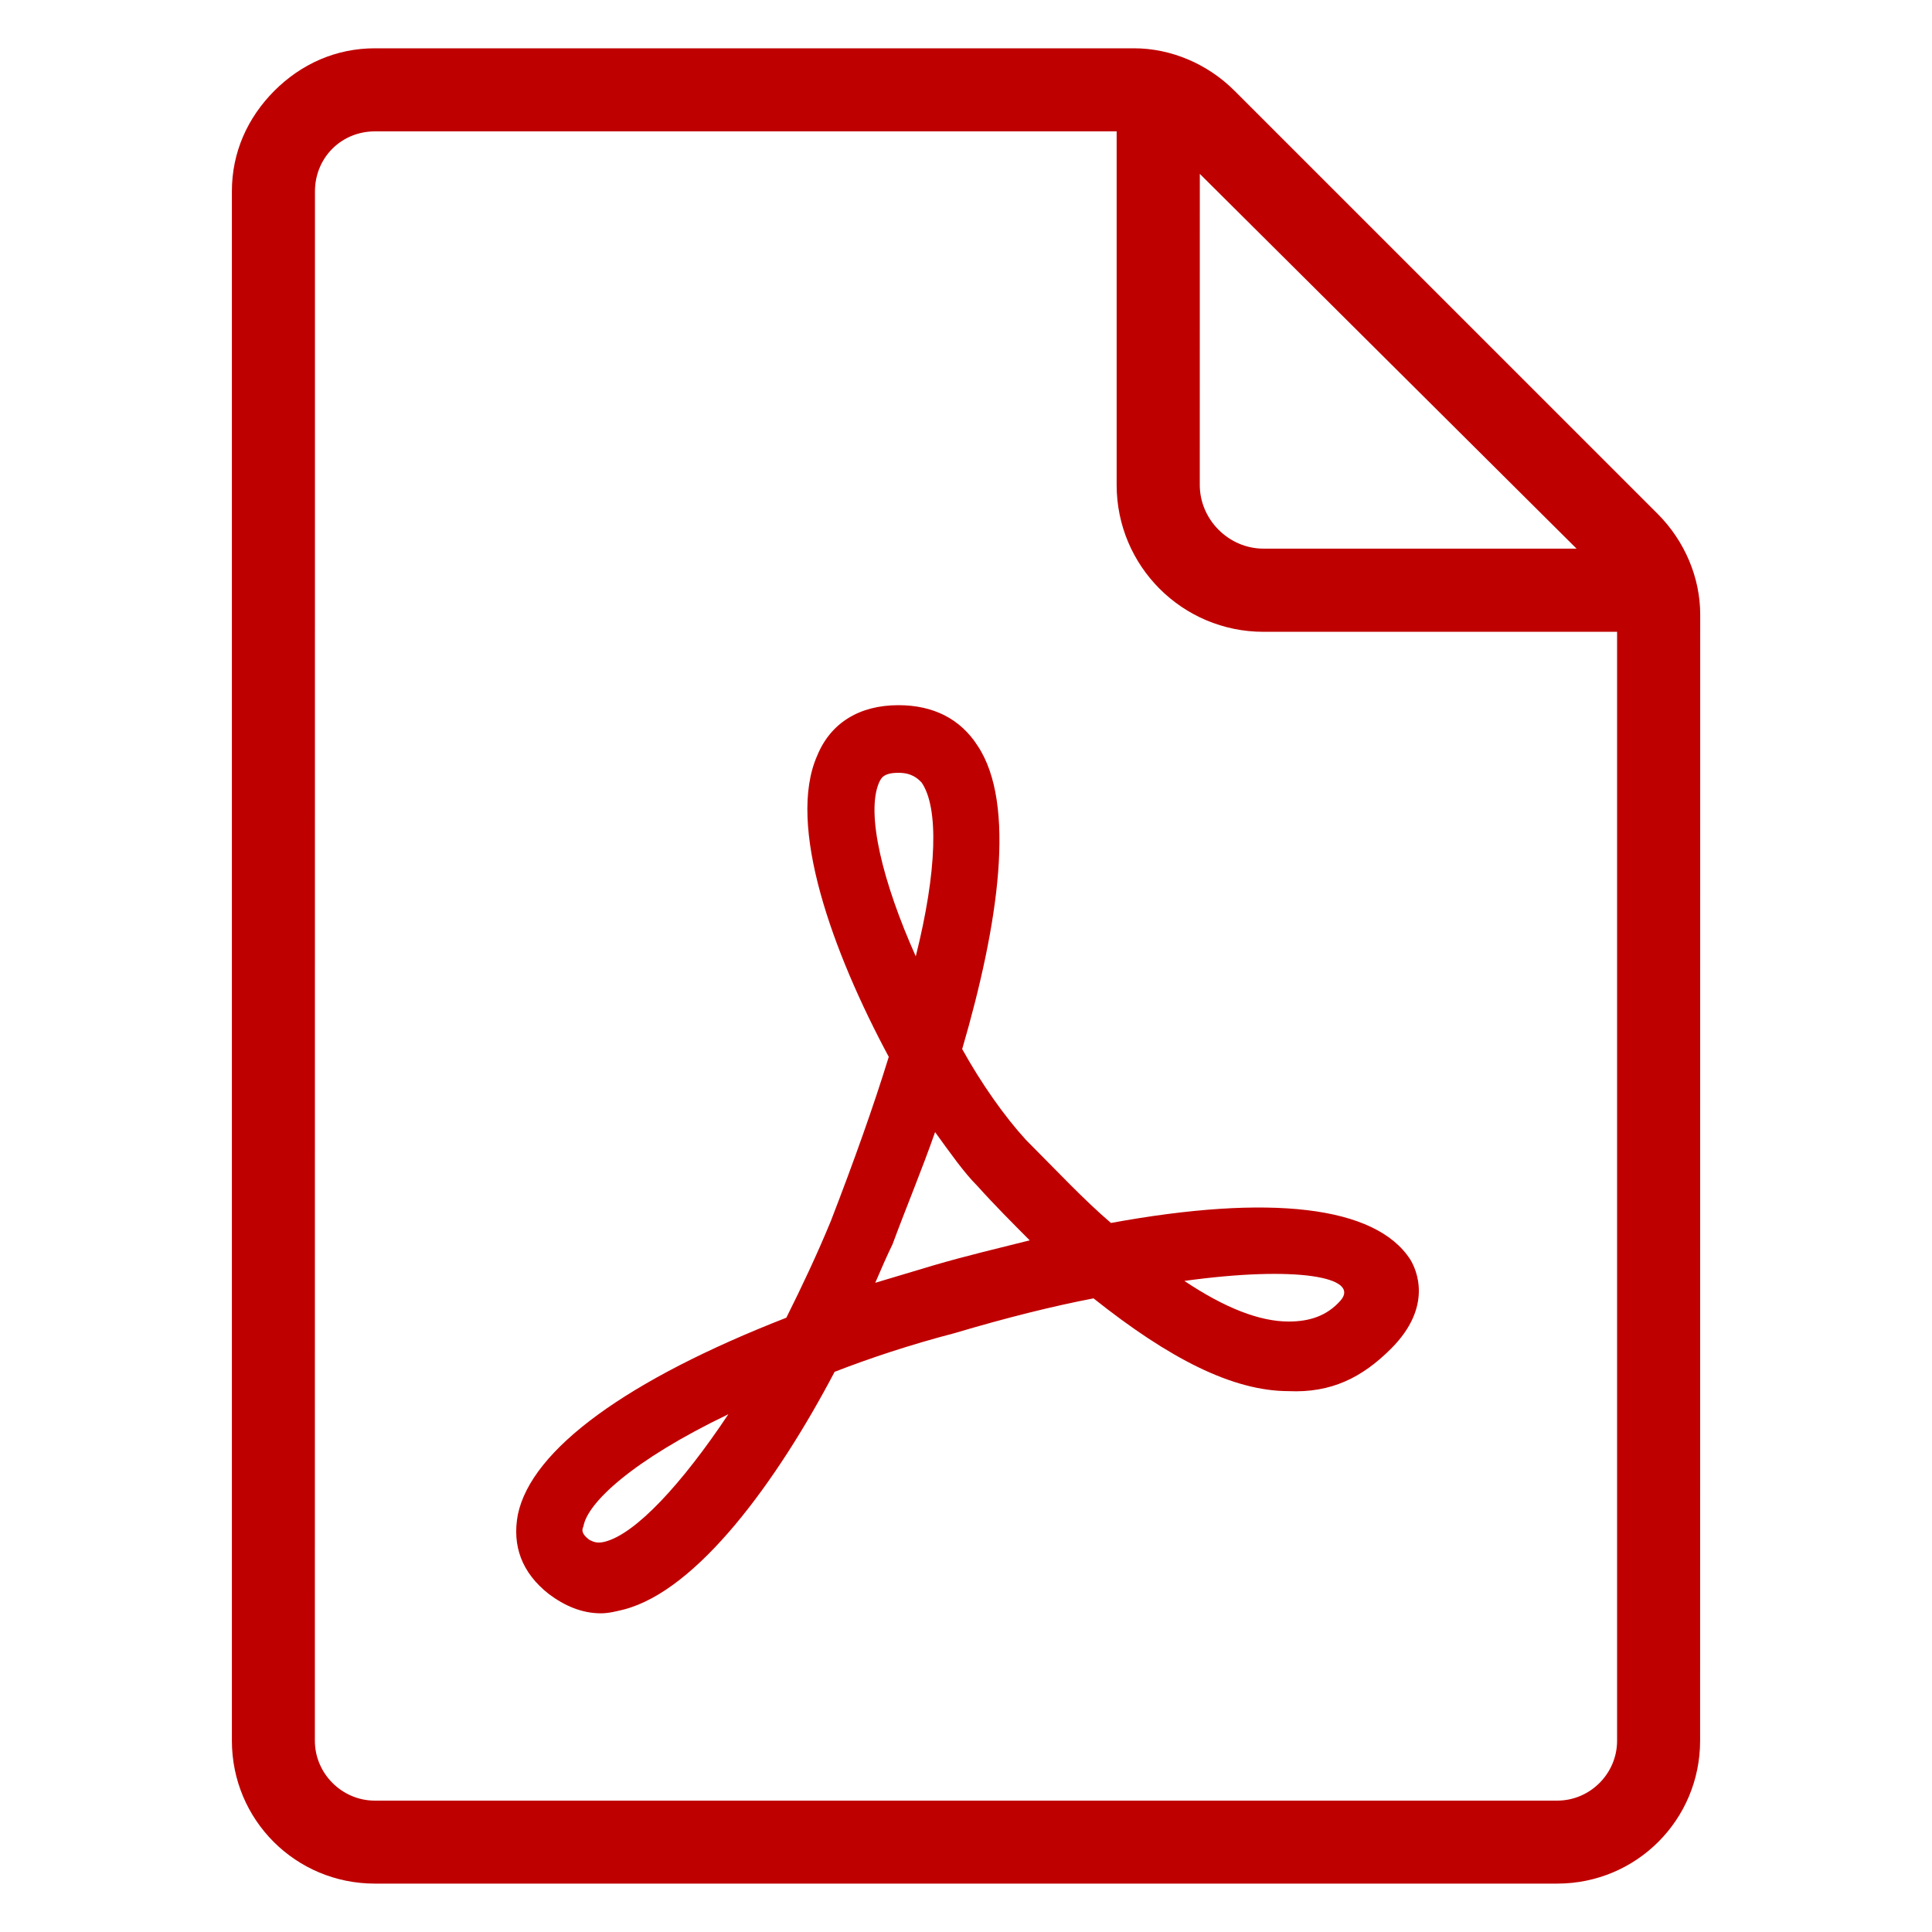
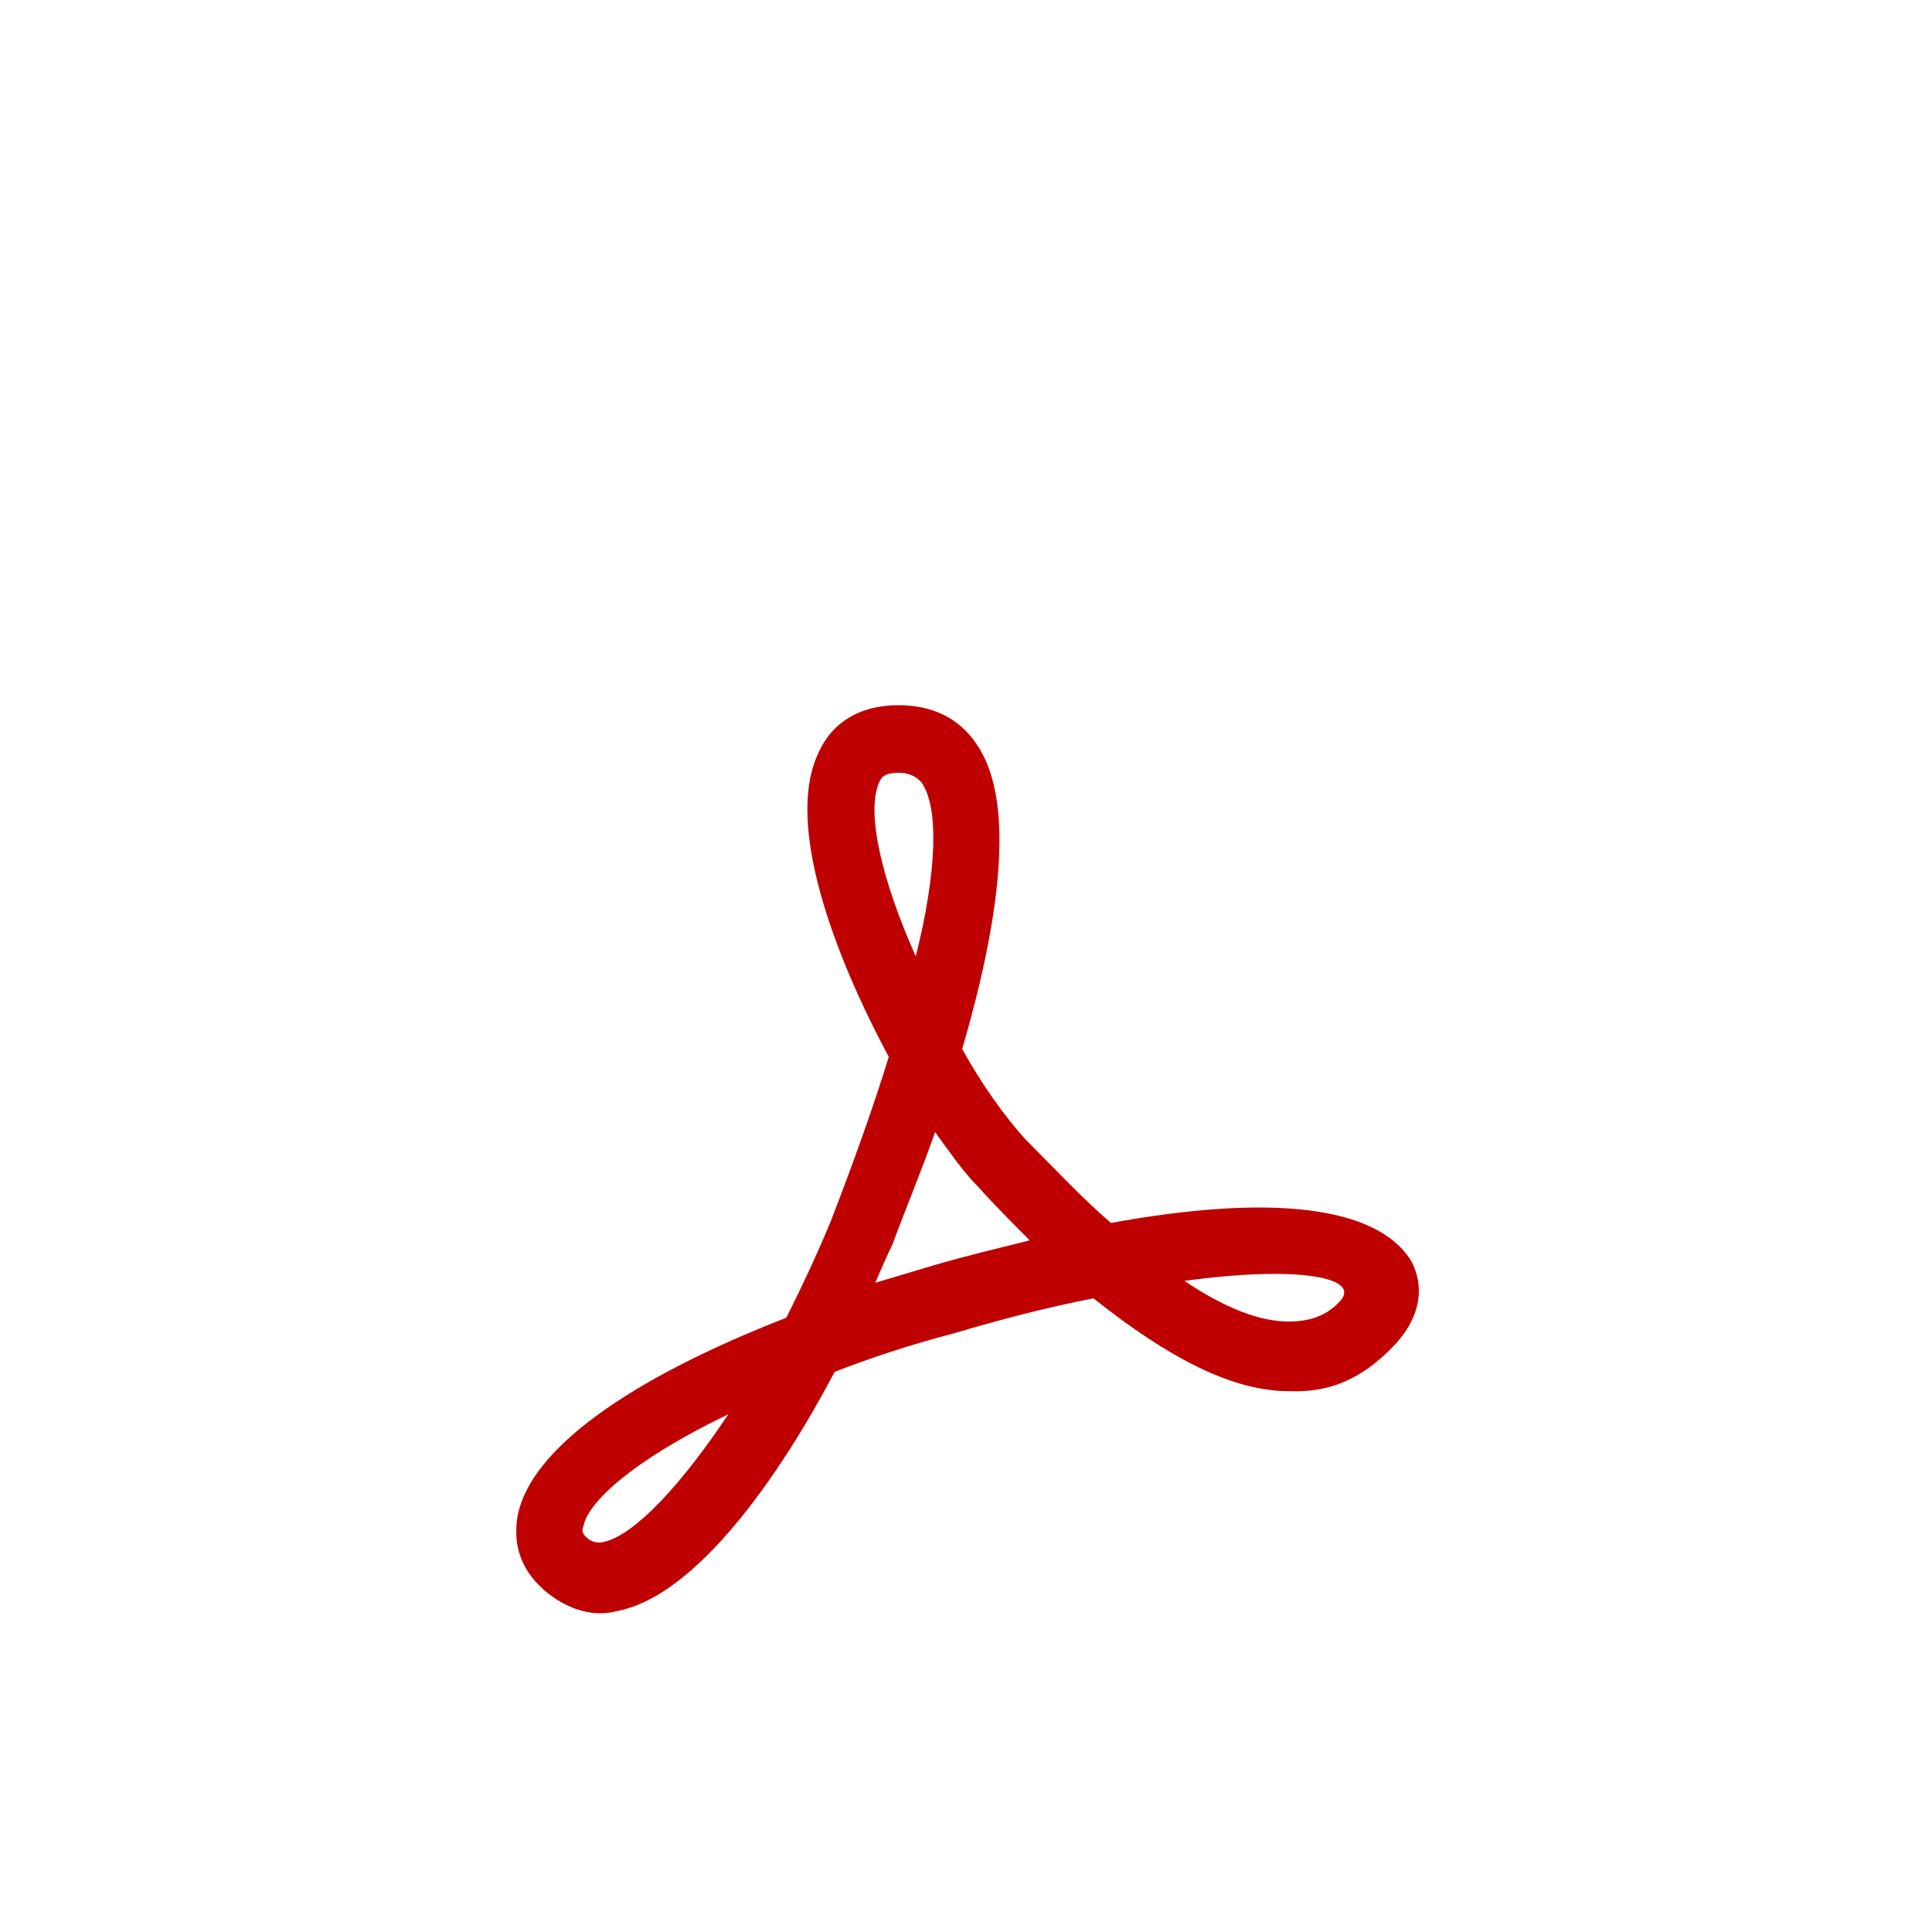
<svg xmlns="http://www.w3.org/2000/svg" width="40" height="40" viewBox="0 0 40 40" fill="none">
  <path d="M23.001 25.32C22.441 24.841 21.88 24.241 21.241 23.6C20.801 23.12 20.321 22.441 19.921 21.72C20.68 19.12 21.041 16.641 20.241 15.441C19.882 14.881 19.321 14.6 18.601 14.6C17.801 14.6 17.201 14.96 16.921 15.641C16.28 17.081 17.241 19.72 18.401 21.881C18.08 22.922 17.68 24.041 17.201 25.282C16.921 25.961 16.601 26.641 16.28 27.282C13.001 28.561 11.001 30.002 10.721 31.361C10.601 32.002 10.801 32.561 11.362 33.002C11.682 33.242 12.041 33.402 12.441 33.402C12.601 33.402 12.762 33.361 12.921 33.322C14.441 32.922 16.081 30.681 17.28 28.402C18.001 28.122 18.84 27.842 19.76 27.602C20.84 27.281 21.801 27.042 22.64 26.881C24.199 28.122 25.519 28.802 26.68 28.802C27.56 28.842 28.201 28.522 28.801 27.922C29.68 27.042 29.321 26.281 29.201 26.081C28.48 24.959 26.28 24.72 23.001 25.32L23.001 25.32ZM12.521 31.92C12.362 31.961 12.28 31.92 12.201 31.88C12.041 31.759 12.041 31.68 12.08 31.6C12.16 31.12 13.08 30.241 15.08 29.28C14.121 30.72 13.16 31.759 12.521 31.92L12.521 31.92ZM18.201 16.2C18.241 16.12 18.28 16 18.601 16C18.88 16 19.001 16.12 19.08 16.2C19.44 16.72 19.401 18.041 18.96 19.8C18.28 18.28 17.921 16.841 18.201 16.2H18.201ZM19.321 26.2C18.921 26.32 18.521 26.441 18.121 26.559C18.241 26.28 18.362 26 18.48 25.759C18.76 25 19.08 24.239 19.36 23.439C19.68 23.88 19.96 24.28 20.24 24.559C20.599 24.959 20.96 25.319 21.319 25.68C20.68 25.841 20.001 26 19.321 26.2L19.321 26.2ZM27.76 26.92C27.48 27.241 27.119 27.361 26.68 27.361C26.081 27.361 25.36 27.081 24.521 26.52C26.841 26.2 28.16 26.441 27.76 26.92H27.76Z" fill="#BF0000" />
-   <path d="M34.321 10.64L25.56 1.88C25.001 1.32 24.24 1 23.48 1H7.76C6.96 1 6.24 1.32 5.68 1.88C5.121 2.441 4.801 3.159 4.801 3.959V36.039C4.801 37.68 6.121 38.998 7.76 38.998H32.24C33.88 38.998 35.199 37.678 35.199 36.039L35.201 12.72C35.201 11.959 34.88 11.2 34.321 10.64H34.321ZM32.641 11.359H26.16C25.44 11.359 24.84 10.759 24.84 10.039L24.841 3.6L32.641 11.359ZM32.241 37.28H7.76C7.08 37.28 6.519 36.72 6.519 36.039L6.521 3.959C6.521 3.639 6.641 3.319 6.88 3.08C7.121 2.839 7.44 2.72 7.76 2.72H23.119V10.041C23.119 11.72 24.479 13.081 26.16 13.081H33.48V36.041C33.48 36.72 32.921 37.28 32.241 37.28L32.241 37.28Z" fill="#BF0000" />
</svg>